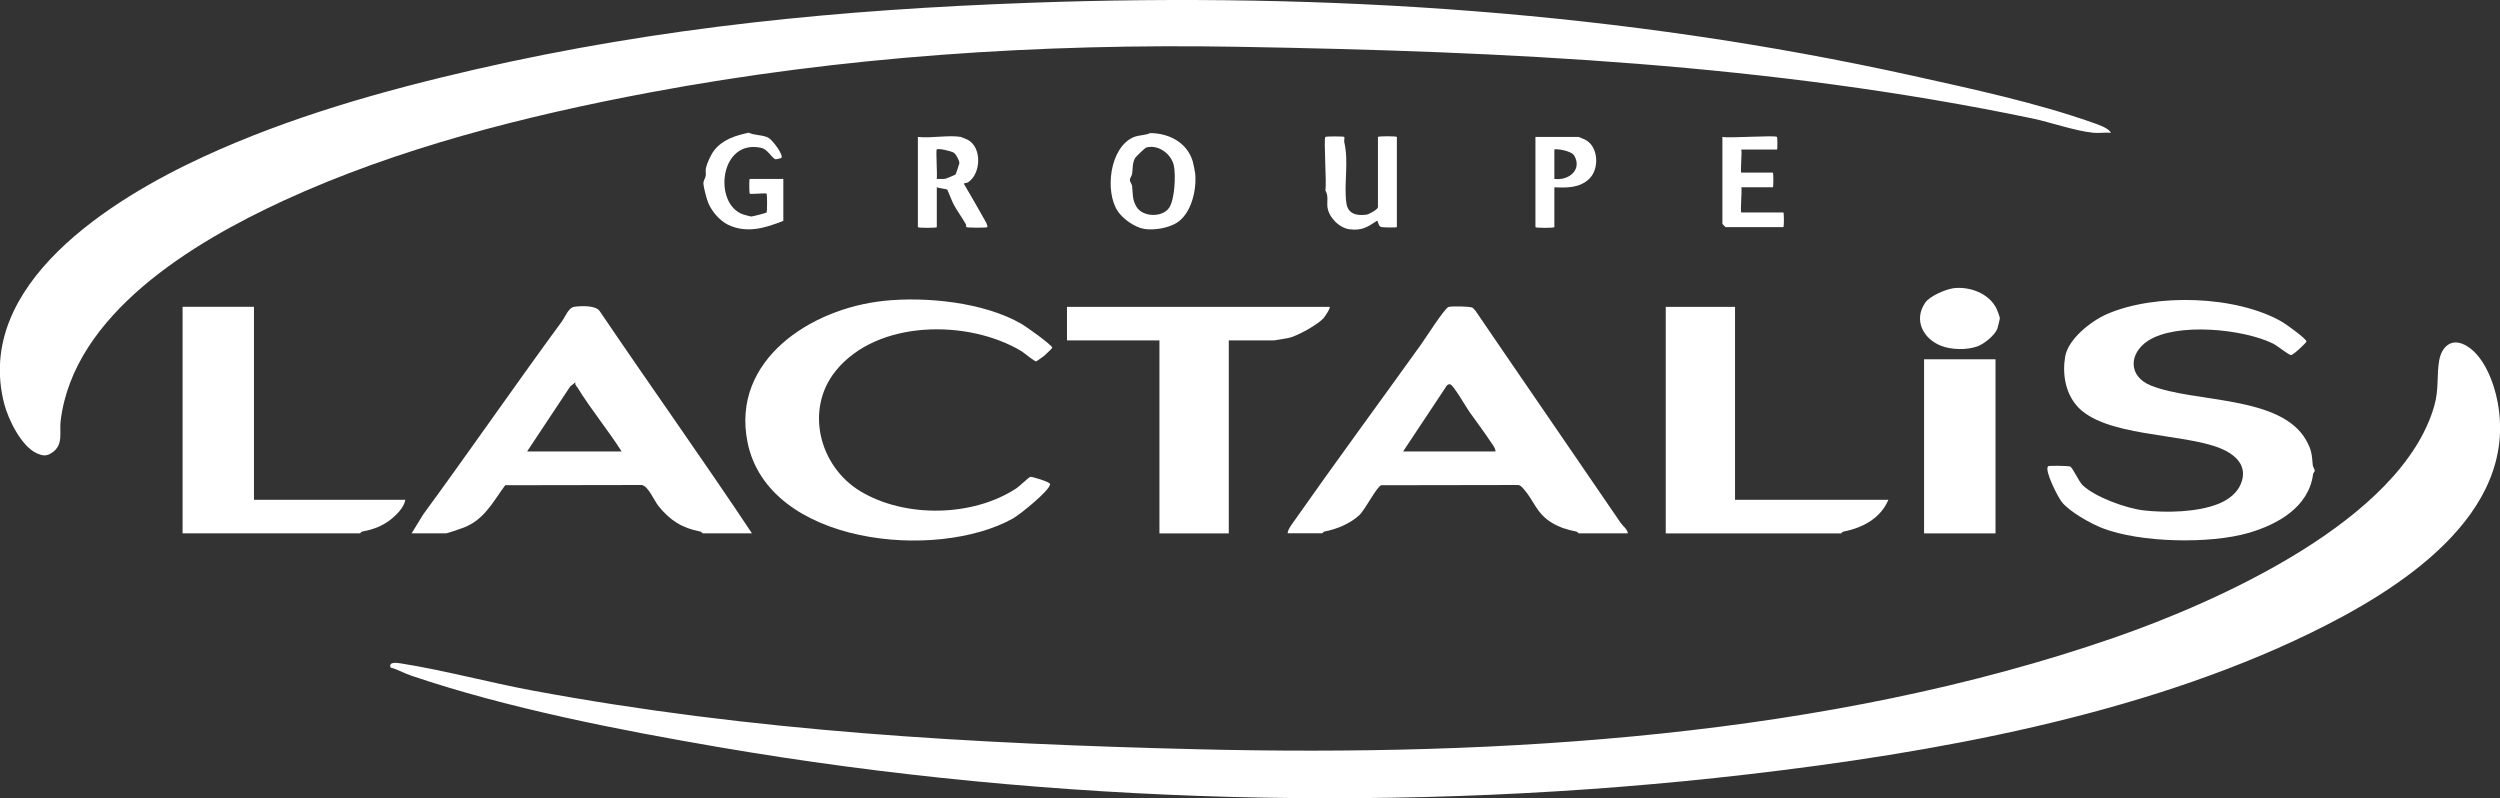
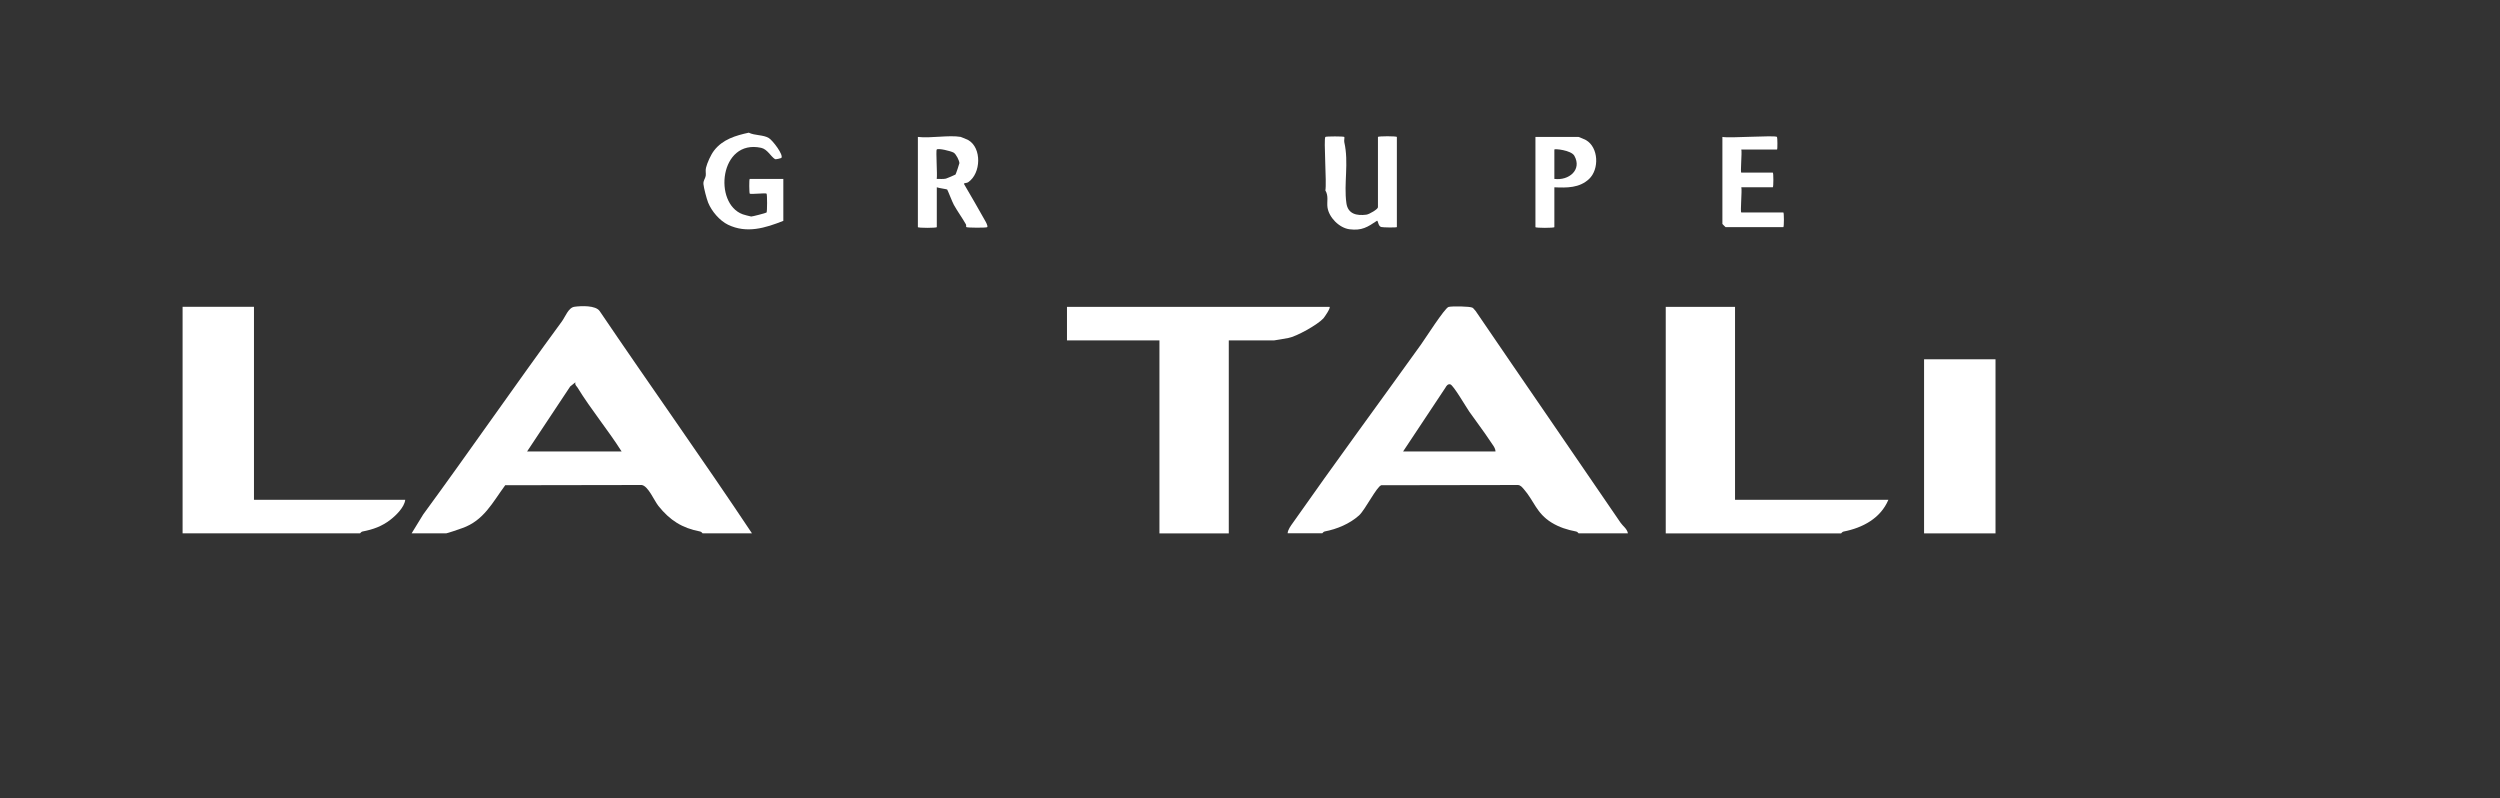
<svg xmlns="http://www.w3.org/2000/svg" id="b" data-name="Capa 2" viewBox="0 0 441.29 140.9">
  <rect x="0" y="0" width="441.29" height="140.9" fill="#333333" stroke="none" />
  <defs>
    <style>      .d {        fill: #fff;      }    </style>
  </defs>
  <g id="c" data-name="Capa 1">
    <g>
-       <path class="d" d="M372.63,23.43c-1.02-.08-2.15.11-3.16,0-3.21-.32-7.5-1.85-10.81-2.54-46.26-9.64-92.59-11.81-140.12-12.63-35.1-.61-69.81,1.69-103.88,8.07-21.82,4.09-44.49,9.82-64.66,19.11-15.87,7.32-37.02,19.97-39.3,38.88-.24,1.97.55,4.17-1.48,5.56-1,.69-1.63.61-2.73.13-2.7-1.2-5.02-5.95-5.74-8.71-5.44-21.06,18.92-36.15,35.15-43.63,15.24-7.03,31.71-11.67,47.97-15.41C116.63,4.74,148.39,1.7,181.86.49c52.58-1.9,104.75,1.59,155.8,12.89,10.29,2.28,21.82,4.76,31.76,8.28,1.01.36,2.68.89,3.22,1.78Z" />
-       <path class="d" d="M68.94,117.83c-.34-1.04,1-.85,1.68-.75,7.63,1.19,15.67,3.38,23.36,4.81,38.81,7.23,77.79,9.4,117.55,10.37,53.27,1.29,110.93-2.15,161.6-19.68,18.34-6.35,50.74-20.76,56.55-40.9.86-2.98.41-5.37.87-8.02.42-2.43,2.1-4.02,4.53-2.78,3.33,1.7,5.16,6.68,5.8,10.13,3.71,19.97-17.72,33.26-33.01,40.71-30.15,14.68-66.92,21.21-99.56,24.99-59.48,6.91-122.55,5.26-181.31-4.81-17.66-3.03-37.4-6.86-54.45-12.65-1.24-.42-2.34-1.08-3.59-1.41Z" />
-       <path class="d" d="M361.51,82.3c.14-.14,3.51-.07,3.87.03.45.13,1.55,2.66,2.24,3.32,2.24,2.12,7.71,4.09,10.76,4.44,3.94.45,9.54.35,13.29-1.19,1.64-.67,3.22-1.84,3.89-3.52,1.26-3.12-.9-5.12-3.62-6.24-6.67-2.74-20.66-1.98-25.41-7.58-1.99-2.35-2.51-5.64-1.99-8.64.54-3.1,4.59-6.27,7.35-7.47,8.52-3.71,22.8-3.32,30.93,1.36.69.4,4.31,2.99,4.31,3.47,0,.18-2.36,2.46-2.75,2.39-.58-.11-2.33-1.62-3.17-2.03-5.28-2.59-17.01-3.75-22.03-.5-3.46,2.25-3.53,6.31.5,7.92,7.62,3.07,22.9,1.68,27.4,9.66.98,1.74.99,2.51,1.16,4.4.04.39.4.7.33,1.04-.03.17-.25.32-.27.49-.73,5.83-6.21,8.92-11.44,10.43-6.83,1.97-19.08,1.72-25.72-.84-2.11-.82-5.83-2.9-7.21-4.64-.7-.89-3.11-5.61-2.41-6.29Z" />
      <path class="d" d="M287.35,94.14h-8.71s-.18-.27-.42-.32c-1.57-.3-2.98-.74-4.35-1.58-2.68-1.65-3.09-3.84-4.87-5.87-.3-.34-.6-.76-1.1-.76l-24.08.04c-.81.23-2.86,4.37-3.93,5.33-1.65,1.48-3.9,2.42-6.06,2.83-.25.05-.38.32-.42.32h-6.12c.02-.62.57-1.34.93-1.85,7.41-10.57,15.12-21.02,22.61-31.47.74-1.03,4.18-6.43,4.86-6.63.57-.16,3.82-.12,4.24.14.19.11.36.41.54.57,8.52,12.51,17.1,24.92,25.59,37.38.4.59,1.14,1.05,1.29,1.85ZM263.98,79.7c0-.65-.58-1.28-.94-1.84-1.17-1.78-2.49-3.48-3.69-5.2-.57-.82-2.78-4.64-3.34-4.81-.42-.13-.71.27-.88.6l-7.46,11.24h16.32Z" />
      <path class="d" d="M132.72,94.14h-8.71s-.18-.27-.42-.32c-3.2-.61-5.33-1.97-7.36-4.5-.75-.93-1.81-3.55-2.96-3.71l-24.09.04c-2.25,3.05-3.78,6.25-7.61,7.58-.45.18-2.65.91-2.79.91h-6.12l2.04-3.33c8.24-11.25,16.2-22.79,24.47-34.06.61-.83,1.16-2.45,2.22-2.6,1.22-.17,3.76-.27,4.46.76,8.91,13.16,18.12,26.07,26.89,39.24ZM109.73,79.7c-2.43-3.84-5.43-7.44-7.79-11.29-.18-.29-.49-.44-.37-.93l-.92.74-7.61,11.47h16.69Z" />
-       <path class="d" d="M155.95,53.11c7.54-.79,17.73.24,24.36,4.06.79.45,5.43,3.75,5.43,4.21,0,.1-1.23,1.28-1.49,1.48-.19.14-1.24.9-1.32.92-.31.09-2.08-1.46-2.62-1.79-9.37-5.63-25.44-5.61-32.78,3.46-5.52,6.83-2.9,16.88,4.32,21.25,7.87,4.76,19.85,4.57,27.57-.51.5-.33,2.17-1.94,2.45-2.02.24-.07,3.49.9,3.49,1.28,0,1.1-5.35,5.39-6.54,6.06-13.44,7.54-43.21,4.73-46.87-13.45-2.92-14.51,11.19-23.59,23.99-24.94Z" />
+       <path class="d" d="M155.95,53.11Z" />
      <path class="d" d="M234.69,54.16c.22.2-.87,1.79-1.1,2.05-1.02,1.11-4.73,3.19-6.18,3.45-.49.09-2.41.43-2.54.43h-7.97v34.06h-12.24v-34.06h-16.32v-5.92h46.35Z" />
      <path class="d" d="M44.83,54.16v34.06h26.7c-.14,1.29-1.59,2.73-2.6,3.51-1.52,1.18-3.07,1.73-4.95,2.09-.25.05-.38.32-.42.32h-31.33v-39.98h12.61Z" />
      <path class="d" d="M306.26,54.16v34.06h27.07c-1.37,3.27-4.55,4.96-7.92,5.61-.25.05-.38.32-.42.32h-30.96v-39.98h12.24Z" />
      <rect class="d" x="339.63" y="63.42" width="12.61" height="30.73" />
-       <path class="d" d="M203.04,23.49c3.28.03,6.47,1.62,7.5,4.99.1.32.39,1.81.43,2.16.28,2.84-.66,7.02-3.21,8.66-1.49.96-4.09,1.4-5.83,1.1-1.64-.28-3.73-1.76-4.64-3.14-2.3-3.48-1.43-11.2,2.79-13.04.97-.42,2.05-.29,2.97-.74ZM202.28,26.06c-.16.05-1.77,1.59-1.9,1.81-.54.91-.4,1.89-.54,2.79-.06.42-.4.75-.4,1.1s.35.69.4,1.1c.15,1.35-.01,2.35.78,3.66,1.09,1.8,4.47,1.9,5.7.23,1.05-1.42,1.25-5.85.88-7.54-.45-2.07-2.78-3.78-4.92-3.16Z" />
      <path class="d" d="M169.61,24.18c.07.01,1.17.46,1.31.55,2.4,1.38,2.26,5.87,0,7.42-.33.23-.9.11-.74.36,1.25,2.09,2.44,4.23,3.65,6.35.15.26.62,1.06.42,1.24-.13.13-3.57.12-3.69-.02-.06-.07.03-.32-.06-.48-.64-1.13-1.5-2.31-2.13-3.44-.29-.52-1.08-2.6-1.18-2.71-.07-.06-1.48-.25-1.83-.39v7.03c0,.17-3.34.17-3.34,0v-15.92c2.32.27,5.4-.37,7.6,0ZM165.35,26.4c-.18.19.13,4.4,0,5.18.53-.02,1.09.07,1.62-.05.14-.03,1.62-.66,1.69-.72.07-.08.69-1.9.69-2.01,0-.43-.59-1.62-1.02-1.86-.49-.28-2.71-.82-2.98-.55Z" />
      <path class="d" d="M246.56,40.09c-.1.1-2.45.07-2.76-.02-.58-.16-.53-1.25-.76-1.09-1.64,1.1-2.65,1.77-4.83,1.49-1.8-.23-3.65-2.09-3.89-3.89-.13-.98.23-1.98-.37-2.96.26-1.27-.33-9.11,0-9.45.12-.12,3.22-.12,3.34,0,.08.08-.07.63,0,.93.83,3.66-.11,7.27.37,10.75.26,1.93,1.83,2.27,3.54,2.04.5-.07,2.03-.96,2.03-1.31v-12.4c0-.17,3.34-.17,3.34,0v15.92Z" />
-       <path class="d" d="M344.7,50.89c2.91-.41,6.44.89,7.74,3.63.14.29.57,1.46.57,1.68,0,.09-.39,1.68-.44,1.81-.48,1.2-2.31,2.69-3.53,3.13-1.87.68-4.61.62-6.44-.11-3.17-1.27-4.85-4.56-2.77-7.6.78-1.14,3.53-2.34,4.88-2.53Z" />
      <path class="d" d="M138.28,38.98c-3.2,1.27-6.47,2.28-9.77.69-1.48-.71-2.9-2.39-3.51-3.9-.27-.67-.77-2.6-.83-3.26s.32-.96.4-1.47c.07-.44-.08-.92.05-1.43.22-.89.85-2.29,1.42-3.03,1.52-1.98,3.82-2.66,6.13-3.16,1.07.53,2.52.34,3.53.94.68.4,2.69,3.03,2.21,3.53-.04.04-.99.28-1.11.2-.77-.49-1.34-1.76-2.46-2-7.32-1.57-8.47,9.84-3.23,11.74.25.09,1.2.34,1.49.39.14.02,2.61-.61,2.71-.71.12-.12.13-3.21,0-3.33-.16-.16-2.81.16-2.97,0-.09-.09-.13-2.59,0-2.59h5.93v7.4Z" />
      <path class="d" d="M313.67,24.18c.08.08.11,2.22,0,2.22h-6.3c.15.45-.2,4.07,0,4.07h5.56c.13,0,.13,2.59,0,2.59h-5.56c.16.48-.22,4.44,0,4.44h7.42c.13,0,.13,2.59,0,2.59h-10.2s-.56-.52-.56-.56v-15.36c1.29.26,9.3-.34,9.64,0Z" />
      <path class="d" d="M274.37,33.06v7.03c0,.17-3.34.17-3.34,0v-15.92h7.6c.07,0,1.15.46,1.31.55,2.25,1.3,2.38,5.15.56,6.87-1.7,1.6-3.92,1.57-6.13,1.47ZM274.37,31.58c2.54.34,4.92-1.59,3.53-4.08-.56-1-3.53-1.29-3.53-1.1v5.18Z" />
    </g>
  </g>
</svg>